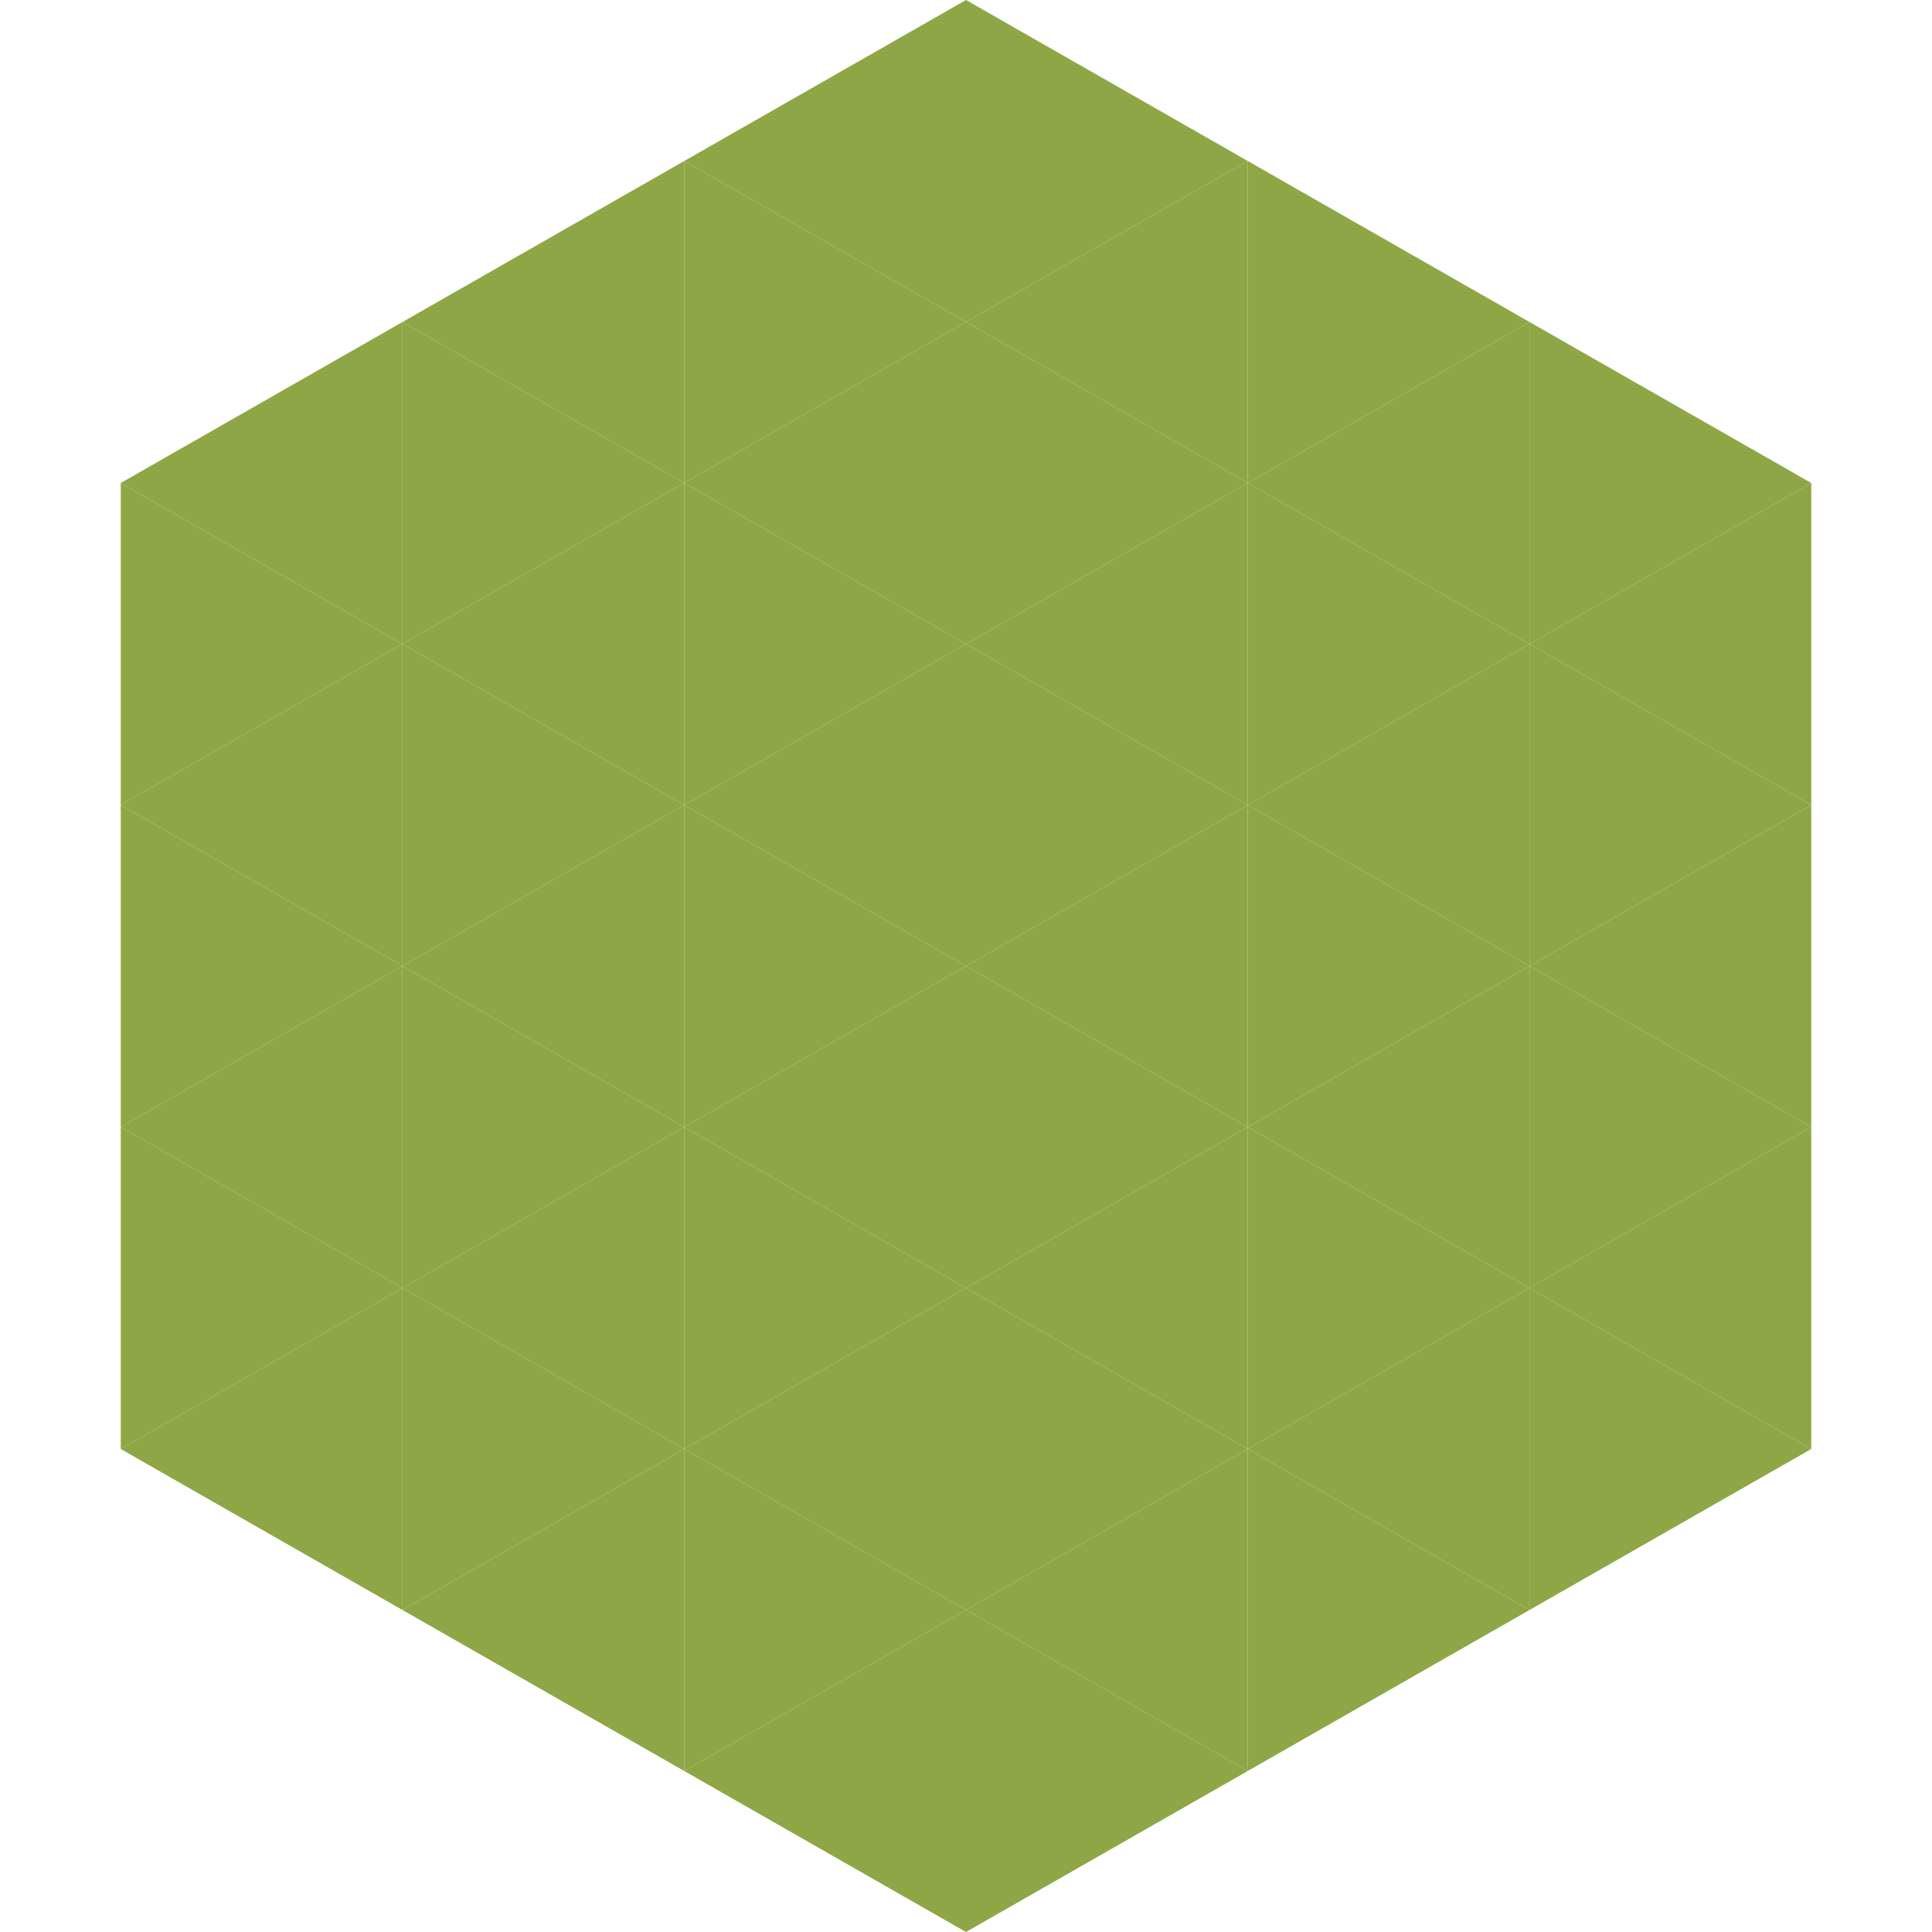
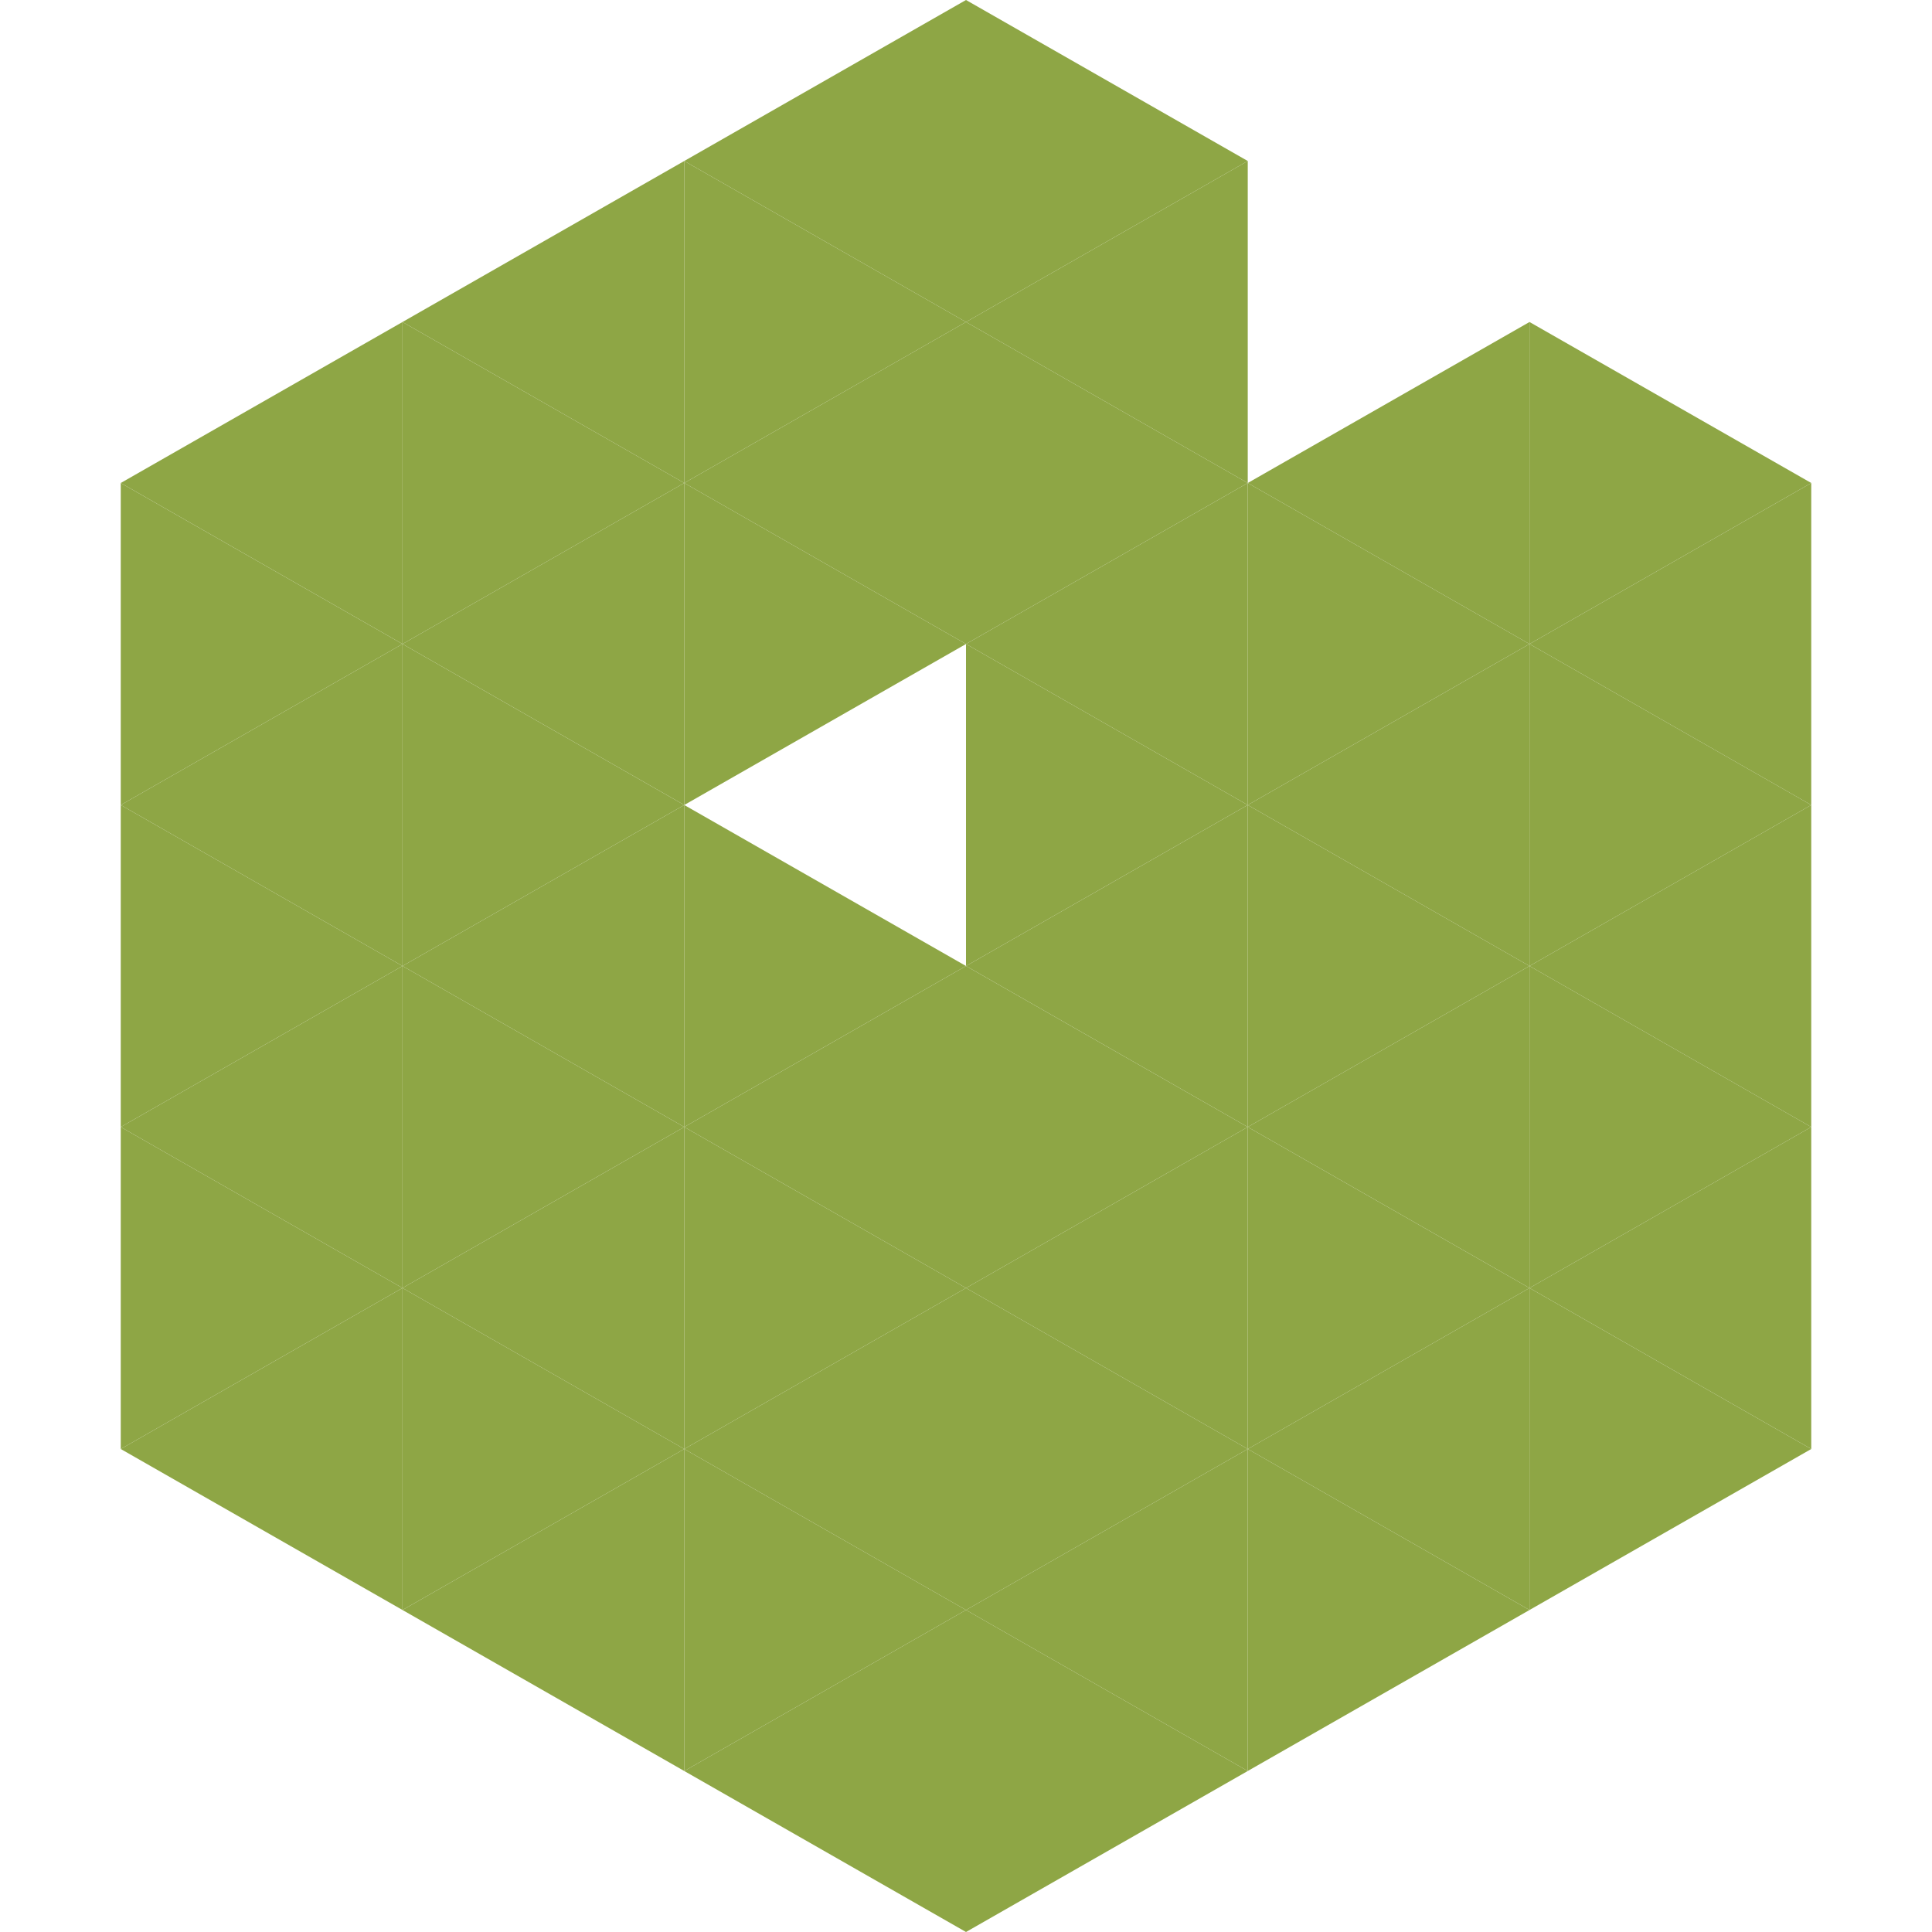
<svg xmlns="http://www.w3.org/2000/svg" width="240" height="240">
  <polygon points="50,40 15,60 50,80" style="fill:rgb(142,166,69)" />
  <polygon points="190,40 225,60 190,80" style="fill:rgb(142,166,69)" />
  <polygon points="15,60 50,80 15,100" style="fill:rgb(142,166,69)" />
  <polygon points="225,60 190,80 225,100" style="fill:rgb(142,166,69)" />
  <polygon points="50,80 15,100 50,120" style="fill:rgb(142,166,69)" />
  <polygon points="190,80 225,100 190,120" style="fill:rgb(142,166,69)" />
  <polygon points="15,100 50,120 15,140" style="fill:rgb(142,166,69)" />
  <polygon points="225,100 190,120 225,140" style="fill:rgb(142,166,69)" />
  <polygon points="50,120 15,140 50,160" style="fill:rgb(142,166,69)" />
  <polygon points="190,120 225,140 190,160" style="fill:rgb(142,166,69)" />
  <polygon points="15,140 50,160 15,180" style="fill:rgb(142,166,69)" />
  <polygon points="225,140 190,160 225,180" style="fill:rgb(142,166,69)" />
  <polygon points="50,160 15,180 50,200" style="fill:rgb(142,166,69)" />
  <polygon points="190,160 225,180 190,200" style="fill:rgb(142,166,69)" />
  <polygon points="15,180 50,200 15,220" style="fill:rgb(255,255,255); fill-opacity:0" />
  <polygon points="225,180 190,200 225,220" style="fill:rgb(255,255,255); fill-opacity:0" />
  <polygon points="50,0 85,20 50,40" style="fill:rgb(255,255,255); fill-opacity:0" />
-   <polygon points="190,0 155,20 190,40" style="fill:rgb(255,255,255); fill-opacity:0" />
  <polygon points="85,20 50,40 85,60" style="fill:rgb(142,166,69)" />
-   <polygon points="155,20 190,40 155,60" style="fill:rgb(142,166,69)" />
  <polygon points="50,40 85,60 50,80" style="fill:rgb(142,166,69)" />
  <polygon points="190,40 155,60 190,80" style="fill:rgb(142,166,69)" />
  <polygon points="85,60 50,80 85,100" style="fill:rgb(142,166,69)" />
  <polygon points="155,60 190,80 155,100" style="fill:rgb(142,166,69)" />
  <polygon points="50,80 85,100 50,120" style="fill:rgb(142,166,69)" />
  <polygon points="190,80 155,100 190,120" style="fill:rgb(142,166,69)" />
  <polygon points="85,100 50,120 85,140" style="fill:rgb(142,166,69)" />
  <polygon points="155,100 190,120 155,140" style="fill:rgb(142,166,69)" />
  <polygon points="50,120 85,140 50,160" style="fill:rgb(142,166,69)" />
  <polygon points="190,120 155,140 190,160" style="fill:rgb(142,166,69)" />
  <polygon points="85,140 50,160 85,180" style="fill:rgb(142,166,69)" />
  <polygon points="155,140 190,160 155,180" style="fill:rgb(142,166,69)" />
  <polygon points="50,160 85,180 50,200" style="fill:rgb(142,166,69)" />
  <polygon points="190,160 155,180 190,200" style="fill:rgb(142,166,69)" />
  <polygon points="85,180 50,200 85,220" style="fill:rgb(142,166,69)" />
  <polygon points="155,180 190,200 155,220" style="fill:rgb(142,166,69)" />
  <polygon points="120,0 85,20 120,40" style="fill:rgb(142,166,69)" />
  <polygon points="120,0 155,20 120,40" style="fill:rgb(142,166,69)" />
  <polygon points="85,20 120,40 85,60" style="fill:rgb(142,166,69)" />
  <polygon points="155,20 120,40 155,60" style="fill:rgb(142,166,69)" />
  <polygon points="120,40 85,60 120,80" style="fill:rgb(142,166,69)" />
  <polygon points="120,40 155,60 120,80" style="fill:rgb(142,166,69)" />
  <polygon points="85,60 120,80 85,100" style="fill:rgb(142,166,69)" />
  <polygon points="155,60 120,80 155,100" style="fill:rgb(142,166,69)" />
-   <polygon points="120,80 85,100 120,120" style="fill:rgb(142,166,69)" />
  <polygon points="120,80 155,100 120,120" style="fill:rgb(142,166,69)" />
  <polygon points="85,100 120,120 85,140" style="fill:rgb(142,166,69)" />
  <polygon points="155,100 120,120 155,140" style="fill:rgb(142,166,69)" />
  <polygon points="120,120 85,140 120,160" style="fill:rgb(142,166,69)" />
  <polygon points="120,120 155,140 120,160" style="fill:rgb(142,166,69)" />
  <polygon points="85,140 120,160 85,180" style="fill:rgb(142,166,69)" />
  <polygon points="155,140 120,160 155,180" style="fill:rgb(142,166,69)" />
  <polygon points="120,160 85,180 120,200" style="fill:rgb(142,166,69)" />
  <polygon points="120,160 155,180 120,200" style="fill:rgb(142,166,69)" />
  <polygon points="85,180 120,200 85,220" style="fill:rgb(142,166,69)" />
  <polygon points="155,180 120,200 155,220" style="fill:rgb(142,166,69)" />
  <polygon points="120,200 85,220 120,240" style="fill:rgb(142,166,69)" />
  <polygon points="120,200 155,220 120,240" style="fill:rgb(142,166,69)" />
-   <polygon points="85,220 120,240 85,260" style="fill:rgb(255,255,255); fill-opacity:0" />
  <polygon points="155,220 120,240 155,260" style="fill:rgb(255,255,255); fill-opacity:0" />
</svg>